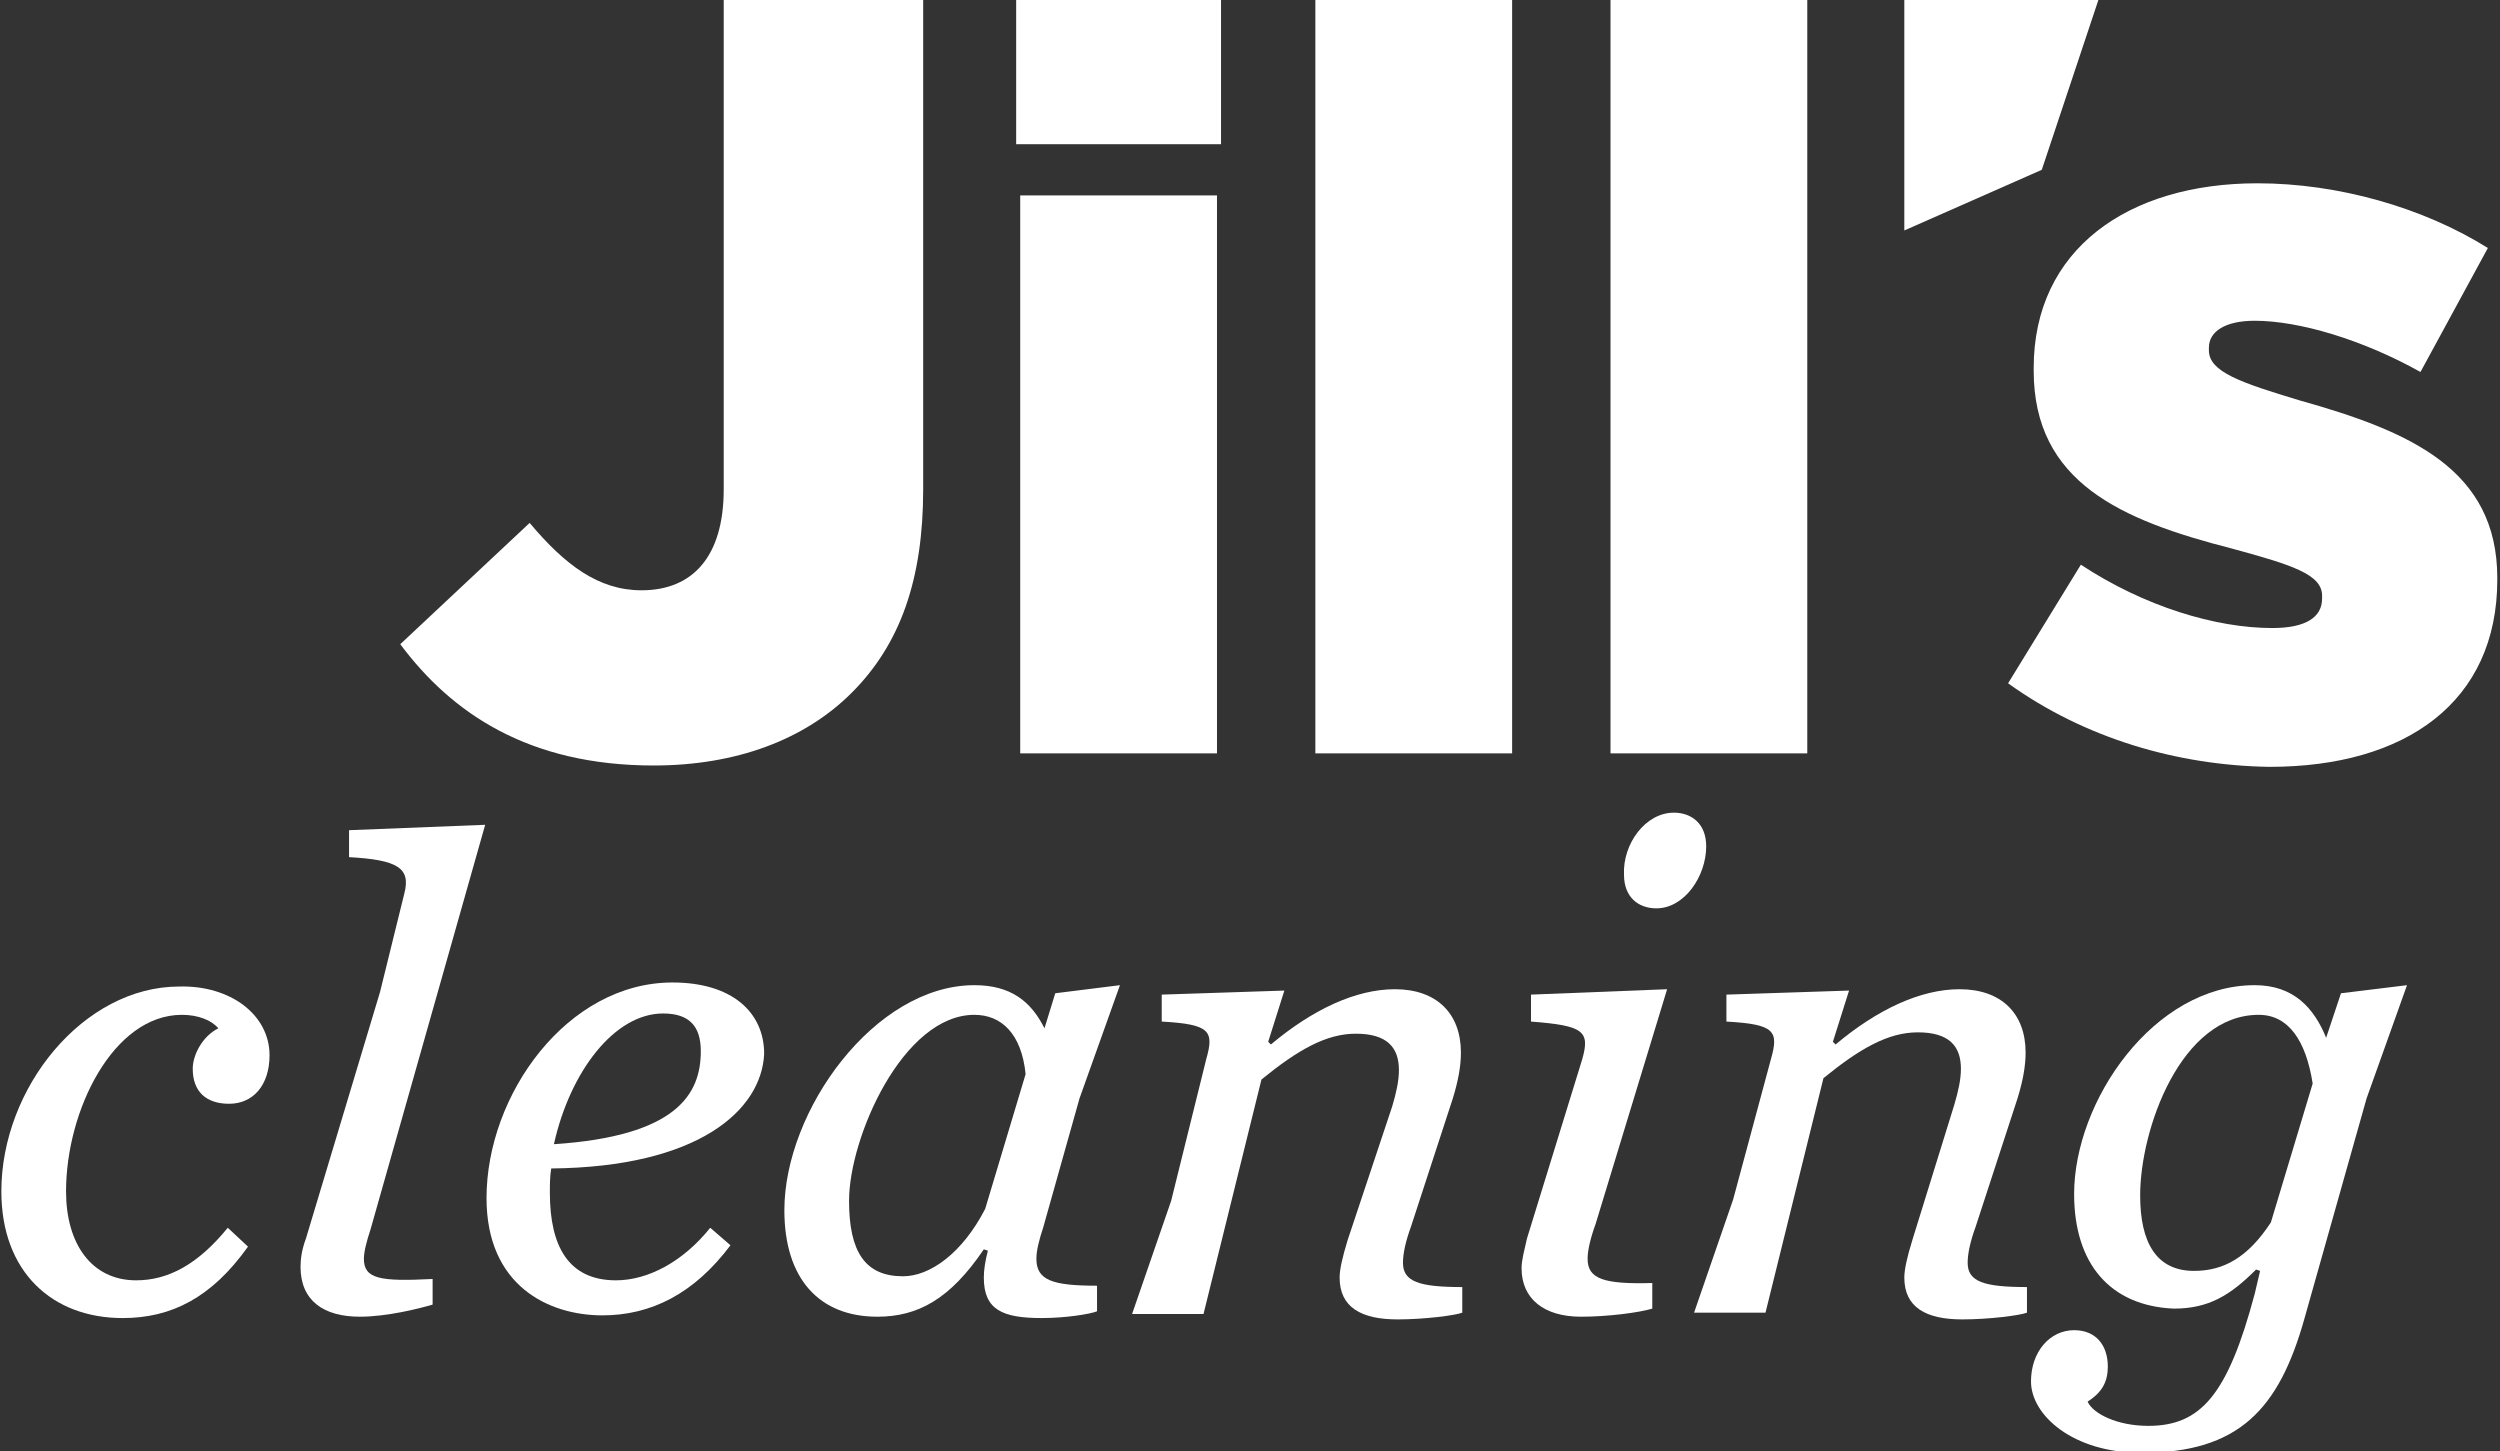
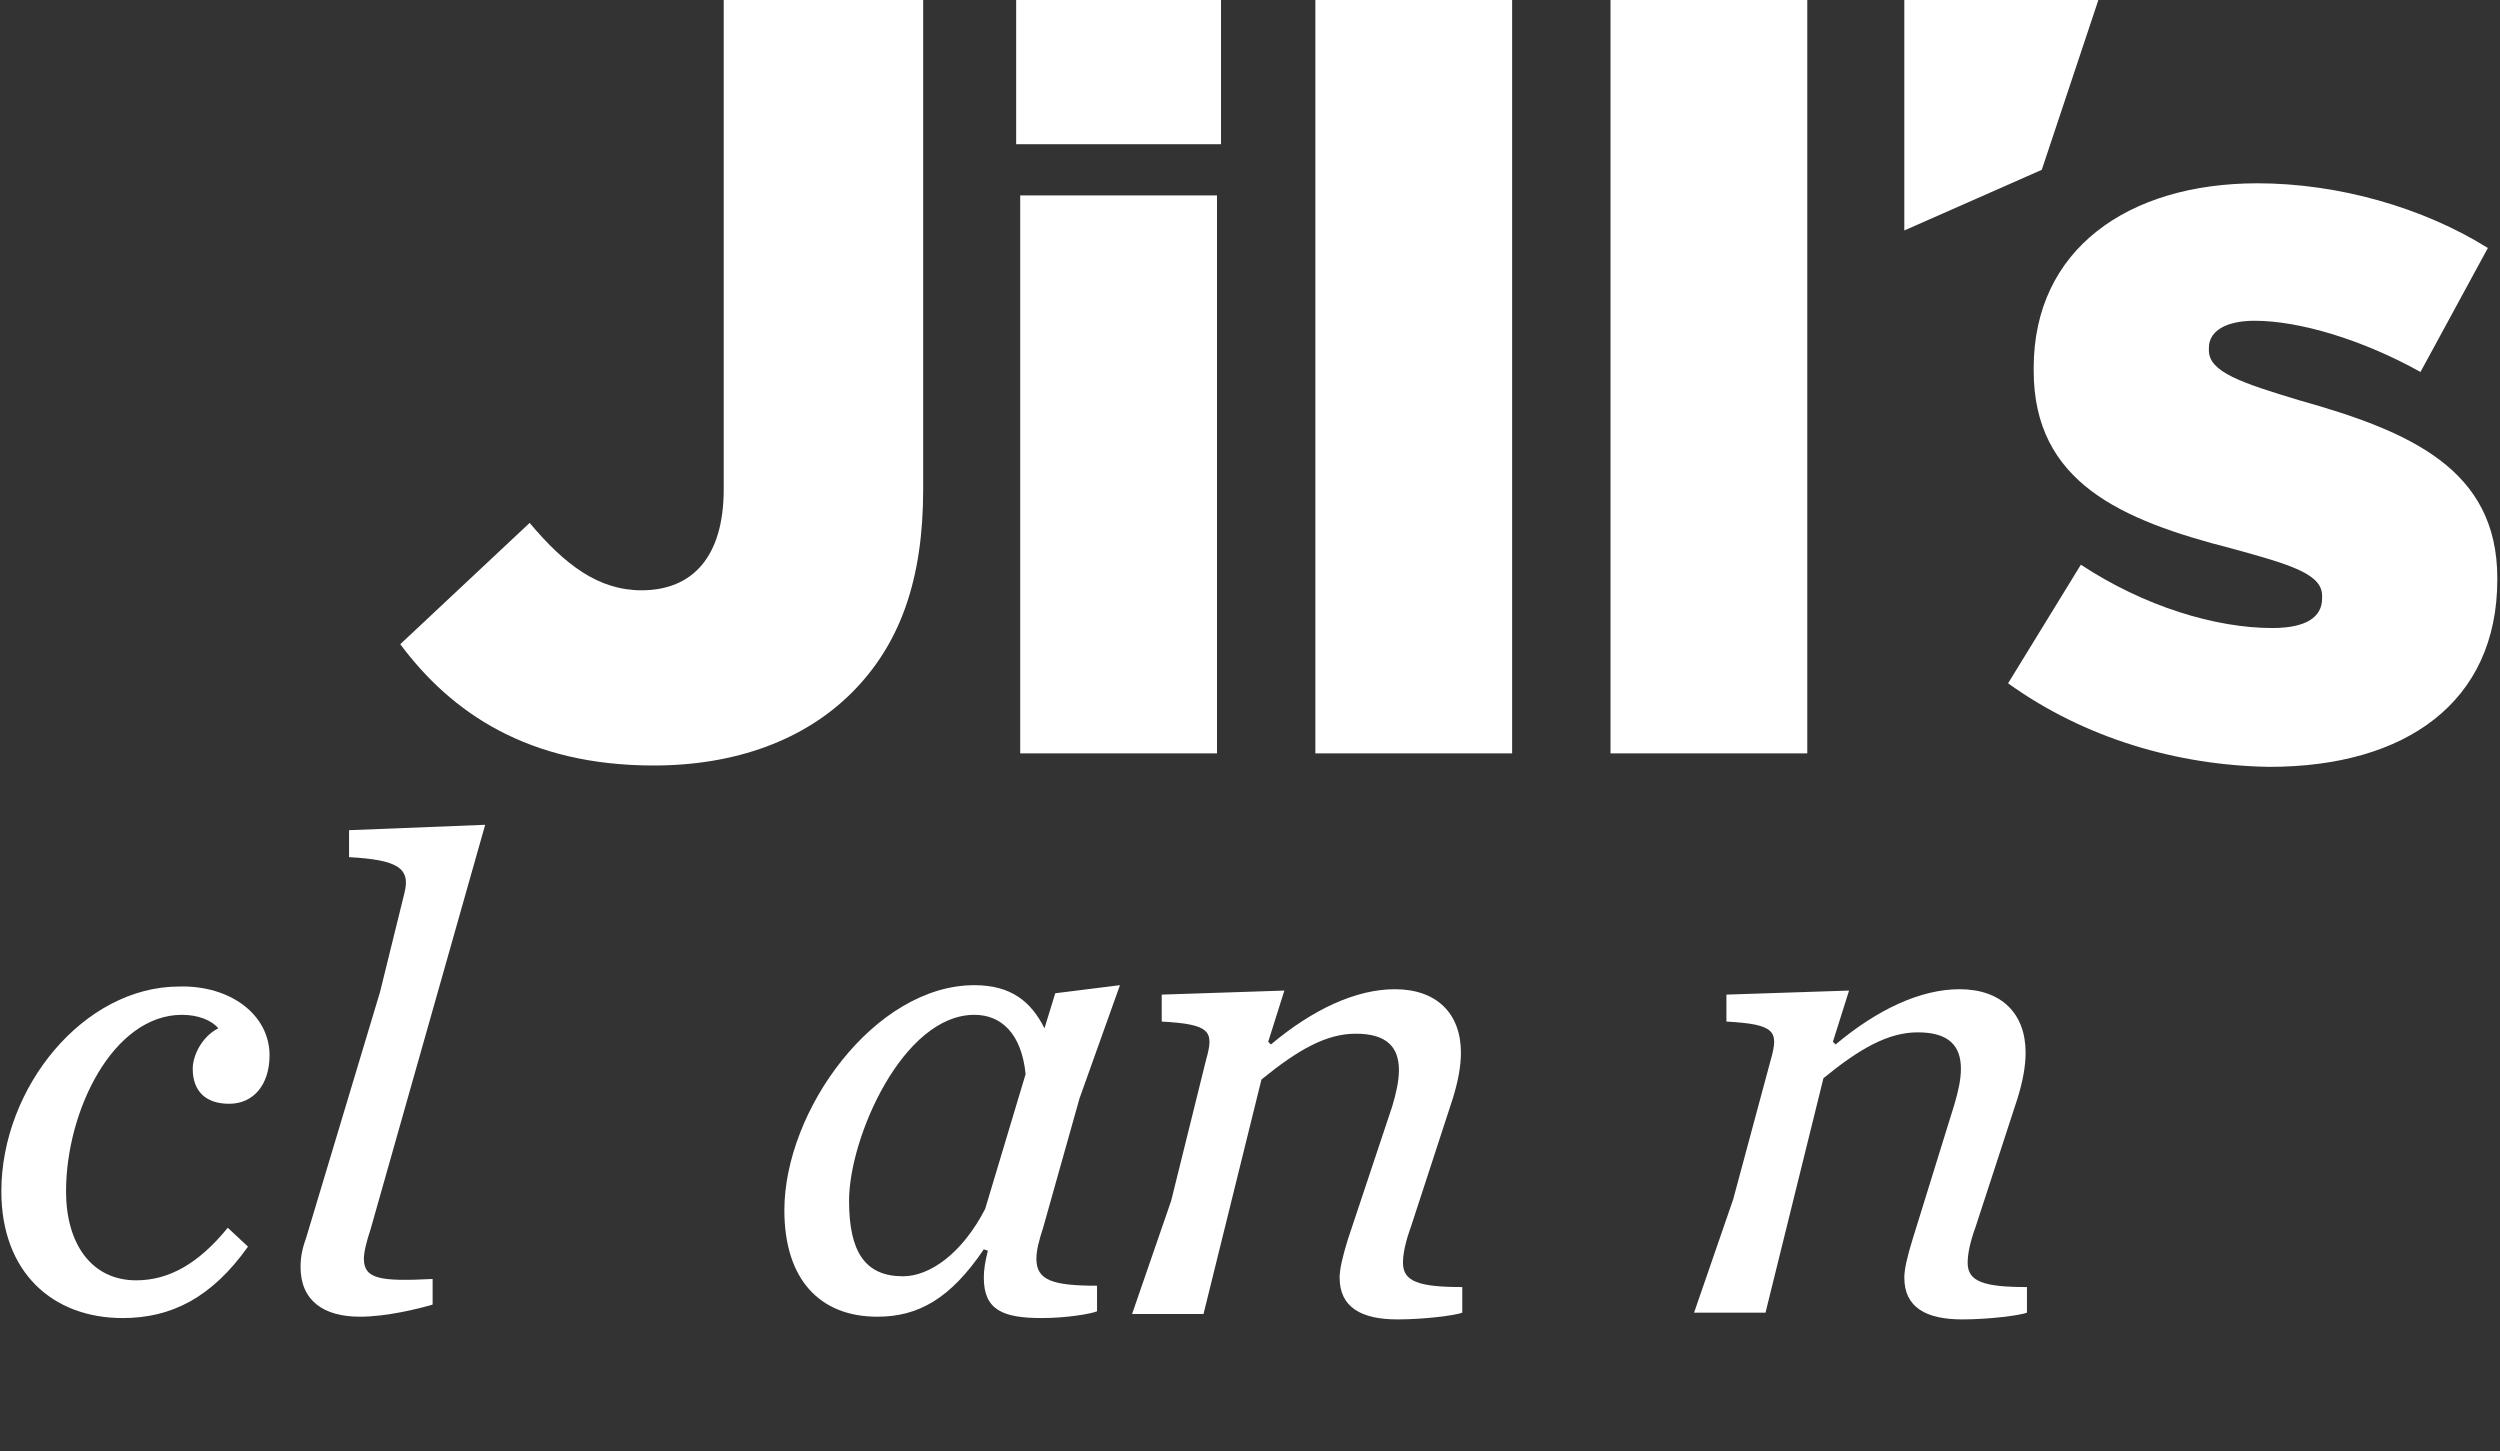
<svg xmlns="http://www.w3.org/2000/svg" version="1.1" id="Layer_1" x="0px" y="0px" viewBox="0 0 185.5 107.7" enable-background="new 0 0 185.5 107.7" xml:space="preserve">
  <rect x="0" y="0" width="185.5" height="107.7" fill="#333333" stroke="none" />
  <g>
    <g>
      <g>
        <path fill="#FFFFFF" d="M20,78.3c0,2.2-1.2,3.6-3,3.6c-1.7,0-2.7-0.9-2.7-2.6c0-1,0.7-2.4,1.9-3c-0.5-0.6-1.5-1-2.7-1     c-5.1,0-8.6,7.1-8.6,13.1c0,3.9,1.9,6.6,5.2,6.6c2.4,0,4.6-1.2,6.8-3.9l1.5,1.4c-2.7,3.8-5.7,5.3-9.3,5.3c-5.2,0-9-3.4-9-9.4     c0-7.7,6.1-15.2,13.2-15.2C17.1,73.1,20,75.3,20,78.3z" />
        <path fill="#FFFFFF" d="M27.5,91.2c-0.3,0.9-0.5,1.7-0.5,2.2c0,1.5,1.2,1.7,5.1,1.5v1.9c-1,0.3-3.4,0.9-5.4,0.9     c-2.7,0-4.4-1.2-4.4-3.7c0-0.6,0.1-1.3,0.4-2.1l5.5-18.3l1.8-7.3c0.5-1.9-0.5-2.5-4.1-2.7v-2L36,61.2L27.5,91.2z" />
-         <path fill="#FFFFFF" d="M40.9,86.7c-0.1,0.6-0.1,1.2-0.1,1.8c0,4,1.4,6.5,4.9,6.5c2.4,0,5-1.4,7-3.9l1.5,1.3     c-2.7,3.6-5.9,5.2-9.5,5.2c-4,0-8.6-2.2-8.6-8.7c0-7.7,6-16,13.8-16c4.4,0,6.8,2.2,6.8,5.3C56.5,82.4,51.8,86.6,40.9,86.7z      M41.1,84.9c9.1-0.6,10.9-3.7,10.9-6.9c0-1.8-0.8-2.8-2.8-2.8C45.6,75.2,42.3,79.5,41.1,84.9z" />
        <path fill="#FFFFFF" d="M77.4,91.1c-0.3,0.9-0.5,1.7-0.5,2.3c0,1.6,1.2,2,4.5,2v1.9c-0.5,0.2-2.3,0.5-4.1,0.5     c-2.9,0-4.3-0.6-4.3-3c0-0.6,0.1-1.2,0.3-2L73,92.7c-2.5,3.7-4.9,5-7.9,5c-4.3,0-6.9-2.8-6.9-7.9c0-7.4,6.7-16.7,14.1-16.7     c2.7,0,4.2,1.2,5.2,3.2l0.8-2.6l4.8-0.6l-3,8.4L77.4,91.1z M63,89.1c0,3.8,1.2,5.6,4,5.6c2,0,4.4-1.7,6.1-5l3-10     c-0.3-3-1.8-4.4-3.8-4.4C67,75.3,63,84.4,63,89.1z" />
        <path fill="#FFFFFF" d="M89.5,78.6c0.6-2.1,0.3-2.6-3.3-2.8v-2l9.1-0.3l-1.2,3.8l0.2,0.2c3.1-2.6,6.3-4.1,9.2-4.1     c3.1,0,4.9,1.8,4.9,4.7c0,1-0.2,2.1-0.6,3.4l-3.1,9.5c-0.4,1.1-0.6,2-0.6,2.7c0,1.4,1.2,1.8,4.4,1.8v1.9     c-0.5,0.2-2.8,0.5-4.8,0.5c-2.7,0-4.3-0.9-4.3-3.1c0-0.6,0.2-1.5,0.6-2.8l3.3-9.9c0.3-1,0.5-1.9,0.5-2.7c0-1.7-0.9-2.7-3.2-2.7     c-2.2,0-4.3,1.2-7,3.4l-4.3,17.4h-5.3l2.9-8.4L89.5,78.6z" />
-         <path fill="#FFFFFF" d="M122.6,97.1c-1,0.3-3.3,0.6-5.3,0.6c-2.7,0-4.4-1.3-4.4-3.6c0-0.6,0.2-1.3,0.4-2.2l4.1-13.3     c0.6-2.1,0.1-2.5-3.8-2.8v-2l10.1-0.4l-5.3,17.4c-0.4,1.1-0.6,2-0.6,2.6c0,1.5,1.2,1.9,4.8,1.8V97.1z M124.2,60.3     c1.3,0,2.4,0.8,2.4,2.5c0,2.2-1.6,4.6-3.7,4.6c-1.3,0-2.4-0.8-2.4-2.5C120.4,62.6,122.1,60.3,124.2,60.3z" />
        <path fill="#FFFFFF" d="M131.4,78.6c0.6-2.1,0.3-2.6-3.3-2.8v-2l9.1-0.3l-1.2,3.8l0.2,0.2c3.1-2.6,6.3-4.1,9.2-4.1     c3.1,0,4.9,1.8,4.9,4.7c0,1-0.2,2.1-0.6,3.4l-3.1,9.5c-0.4,1.1-0.6,2-0.6,2.7c0,1.4,1.2,1.8,4.4,1.8v1.9     c-0.5,0.2-2.8,0.5-4.8,0.5c-2.7,0-4.3-0.9-4.3-3.1c0-0.6,0.2-1.5,0.6-2.8L145,82c0.3-1,0.5-1.9,0.5-2.7c0-1.7-0.9-2.7-3.2-2.7     c-2.2,0-4.3,1.2-7,3.4l-4.3,17.4h-5.3l2.9-8.4L131.4,78.6z" />
-         <path fill="#FFFFFF" d="M153.9,88.6c0-6.9,5.9-15.5,13.4-15.5c2.9,0,4.4,1.7,5.3,3.9l1.1-3.3l4.9-0.6l-3,8.4L171,97.8     c-1.9,6.8-4.9,10-12.1,10c-5.1,0-8.2-2.8-8.2-5.3c0-2.2,1.4-3.8,3.2-3.8c1.6,0,2.5,1.1,2.5,2.7c0,1.1-0.4,1.9-1.5,2.6     c0.4,0.9,2.2,1.8,4.5,1.8c3.9,0,5.9-2.3,7.9-9.8l0.4-1.7l-0.3-0.1c-1.9,1.9-3.5,2.9-6.1,2.9C156.6,96.9,153.9,93.8,153.9,88.6z      M158.8,88.7c0,3.5,1.2,5.6,4,5.6c2.2,0,4-1,5.7-3.6l3.1-10.3c-0.5-3.2-1.8-5.1-4-5.1C161.8,75.3,158.8,83.8,158.8,88.7z" />
      </g>
    </g>
    <g>
      <path fill="#FFFFFF" d="M29.7,47.8l9.6-9c2.6,3.1,5.1,5,8.3,5c3.8,0,6.1-2.5,6.1-7.5V0h14.8v36.3c0,6.7-1.7,11.5-5.3,15.1    c-3.5,3.5-8.6,5.4-14.7,5.4C39.2,56.8,33.5,52.9,29.7,47.8z" />
      <path fill="#FFFFFF" d="M75.4,0h15.2v10.7H75.4V0z M75.7,14.5h14.6v41.4H75.7V14.5z" />
      <path fill="#FFFFFF" d="M97.6,0h14.6v55.9H97.6V0z" />
      <path fill="#FFFFFF" d="M119.5,0h14.6v55.9h-14.6V0z" />
      <path fill="#FFFFFF" d="M151.5,12.6l-10.2,4.5V0h14.4L151.5,12.6z" />
      <path fill="#FFFFFF" d="M149,50.7l5.4-8.8c4.7,3.1,10,4.7,14.2,4.7c2.5,0,3.7-0.8,3.7-2.2v-0.2c0-1.6-2.3-2.3-6.7-3.5    c-8.2-2.1-14.7-4.9-14.7-13.2v-0.2c0-8.8,7-13.7,16.6-13.7c6,0,12.3,1.8,17.1,4.8l-5,9.2c-4.3-2.4-9-3.8-12.3-3.8    c-2.2,0-3.4,0.8-3.4,2V26c0,1.6,2.4,2.4,6.7,3.7c8.2,2.3,14.7,5.1,14.7,13.2V43c0,9.1-6.8,13.9-16.9,13.9    C161.6,56.8,154.7,54.8,149,50.7z" />
    </g>
  </g>
</svg>